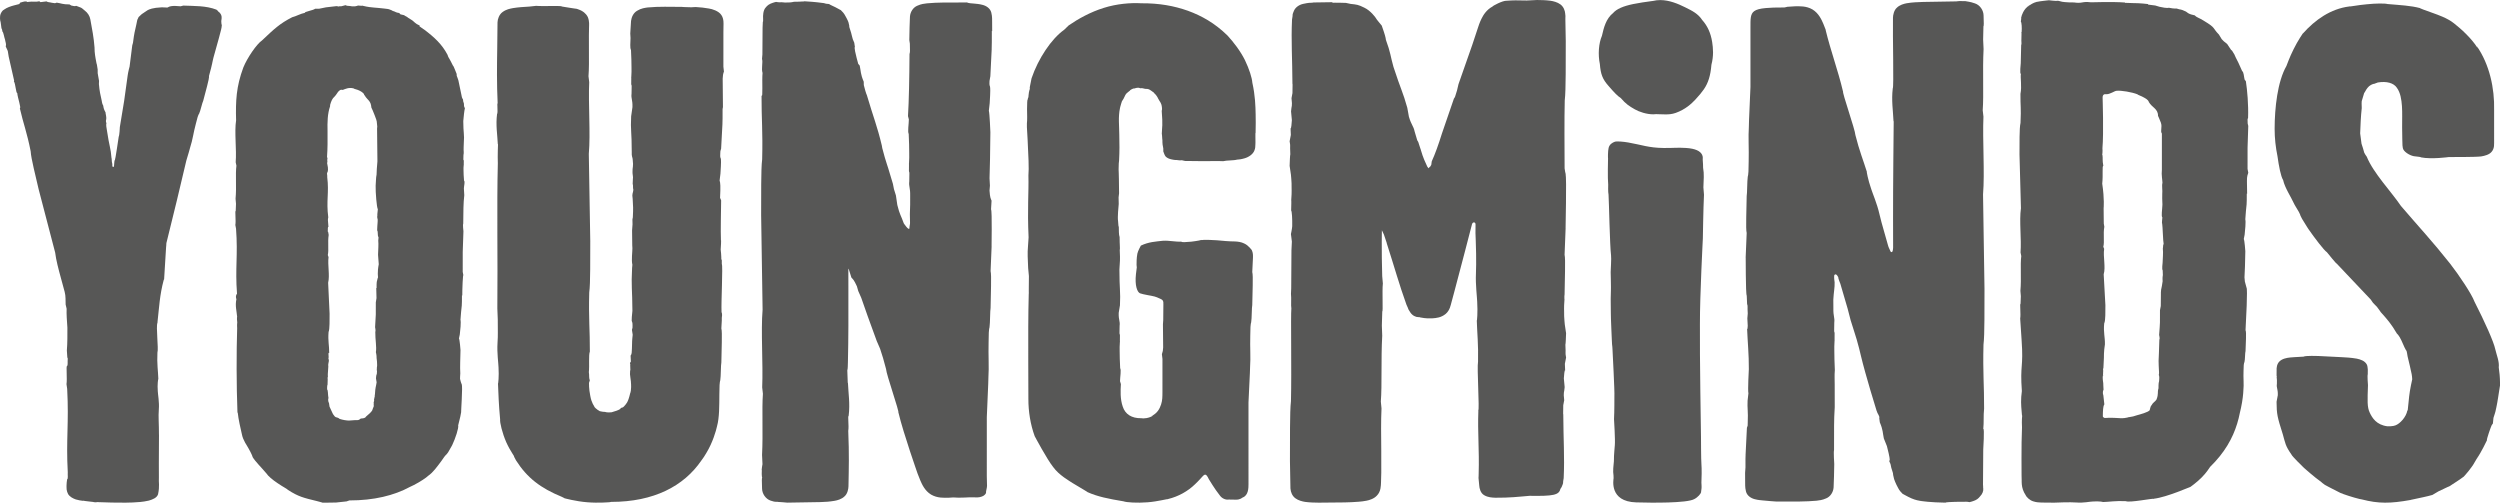
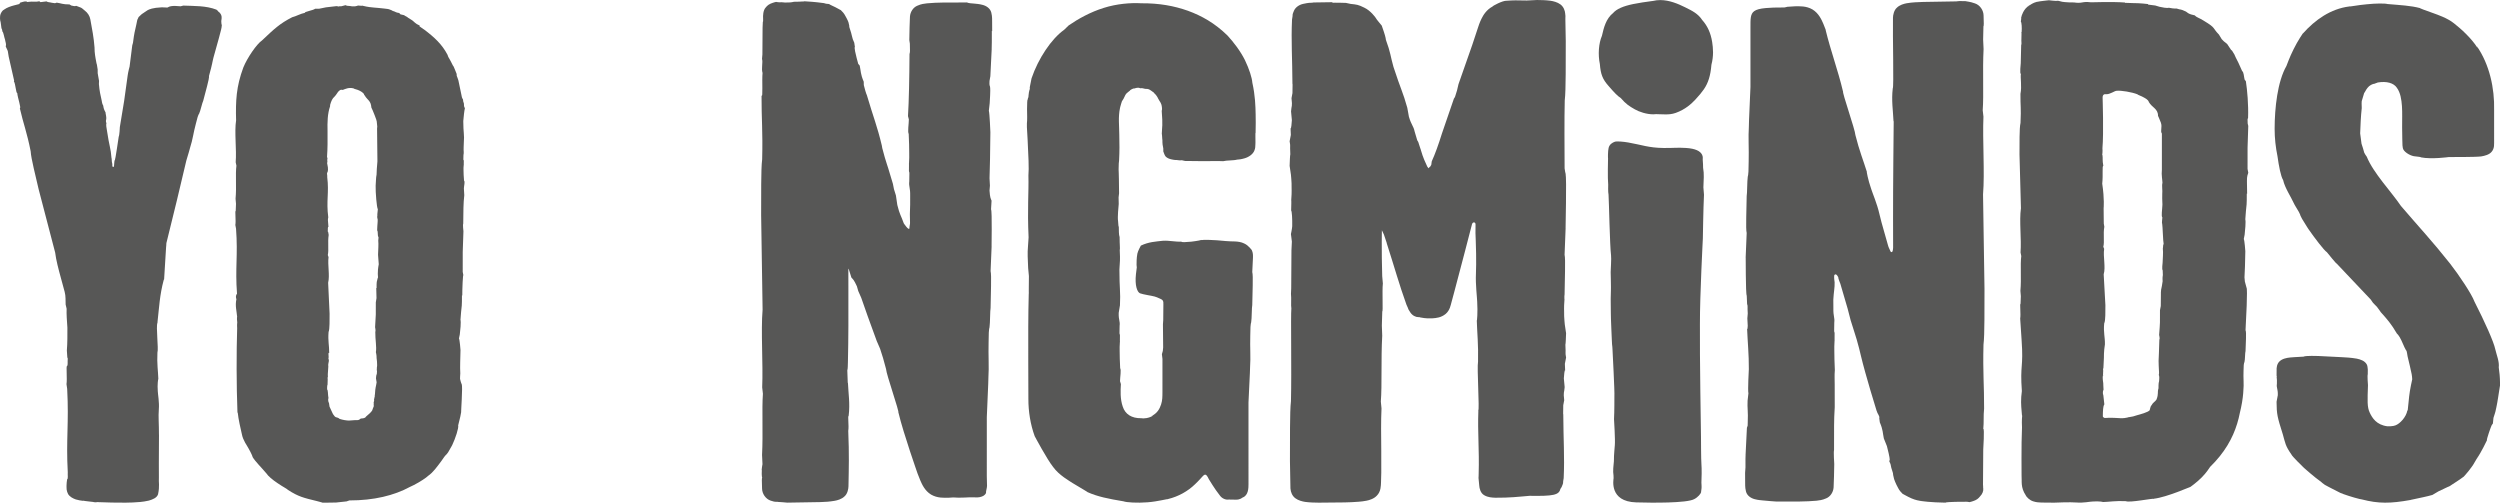
<svg xmlns="http://www.w3.org/2000/svg" version="1.1" id="Layer_1" x="0px" y="0px" viewBox="0 0 468.16 94.131" style="enable-background:new 0 0 468.16 94.131;" xml:space="preserve">
  <g>
    <path style="fill:#575756;" d="M371.624,54.109c-0.102-6.633-0.17-11.04-0.272-17.702c0.34-4.077-0.118-10.171,0.075-14.559   l-0.135-1.201c0.215-2.917-0.048-7.37,0.161-11.463c-0.052-1.119-0.073-1.575-0.083-1.762c-0.006,0.186,0.057-2.51,0.057-2.51   c0.078,0.023,0.084-0.661,0.024-2.011c-0.008-0.942-0.651-1.948-1.618-2.266c-1.035-0.366-1.434-0.323-1.856-0.43   c0,0-0.085,0.037-0.691,0c-0.524-0.031-0.811,0.064-0.946,0.056c-2.63,0.044-4.502,0.076-6.205,0.104   c-1.028,0.039-1.997,0.06-3.07,0.242c-0.493,0.086-1.32,0.305-1.856,0.841c-0.539,0.469-0.722,1.395-0.724,1.877   c-0.065,3.507,0.183,13.099-0.037,13.216c-0.276,2.278,0.059,4.219,0.133,6.087c0,0,0.024,0.023,0.04,0.129   c0,0-0.135,12.982-0.12,18.053c0.005,1.828,0.009,3.689,0.012,5.532c-0.009,0.21-0.022,0.421-0.079,0.621   c-0.004,0.24-0.322,0.371-0.415,0.093c-0.203-0.376-0.414-0.944-0.414-0.944c-0.234-0.827-0.498-1.757-0.747-2.634   c-0.371-1.288-0.709-2.489-0.916-3.421c-0.414-1.86-1.319-3.957-1.532-4.664c-0.613-1.747-0.907-3.42-0.804-3.185   c-0.637-2.064-1.429-3.989-2.153-6.902c-0.064-1.077-2.543-8.06-2.313-8.217l-0.031-0.027c-0.91-3.859-2.243-7.372-3.254-11.52   c0,0,0.049,0.105,0.098,0.208c0,0-0.203-0.515-0.507-1.287c-0.336-0.774-0.858-1.971-2.033-2.691   c-1.185-0.692-2.442-0.597-3.29-0.591c-0.862,0.056-1.437,0.093-1.437,0.093s-0.416,0.124-0.544,0.124   c-1.757,0-2.523,0.024-3.497,0.113c-1.059,0.098-1.725,0.272-2.143,0.576c-0.738,0.536-0.705,1.474-0.705,3.1v11.104   c-0.1,2.805-0.297,6.325-0.301,7.481c-0.132,1.853,0.032,4.152-0.034,6.465c-0.033,3.688-0.152,1.845-0.241,3.695   c-0.065,2.314-0.091,2.495-0.132,2.789c-0.018,2.395-0.208,6.172-0.001,6.908c-0.121,2.9-0.147,3.539-0.192,4.623   c0.037-0.464-0.024,6.719,0.204,7.133l0.065,1.536c0.17,0.46,0.03,0.409,0.123,1.787l-0.075,0.919l0.072,1.385   c-0.022,0.387-0.043,0.534-0.062,0.573c-0.012,0.026-0.054,0.016-0.052,0.045c0.084,2.224,0.344,4.81,0.322,7.484   c0,0-0.227,4.079-0.079,4.538l-0.155,1.385c-0.077,1.334,0.12,2.103,0.031,3.948l-0.018,0.72l-0.14,0.416   c-0.102,2.055-0.151,3.051-0.251,5.077l0.004,0.02c-0.028,0.485-0.024,0.663-0.021,2.298l-0.072,1.038   c0.002,0.514,0.005,1.046,0.009,1.586c0.033,0.522-0.064,1.022,0.155,1.894c0.201,0.8,0.952,1.276,1.649,1.448   c0.697,0.18,1.058,0.179,1.473,0.23c0.65,0.081,2.609,0.213,2.609,0.213c3.67,0.002,5.47,0.028,7.489-0.158   c0.512-0.069,1.025-0.098,1.809-0.445c0.766-0.313,1.316-1.141,1.38-2.031c0.086-1.356,0.069-2.544,0.122-4.398   c0,0-0.15-2.229-0.038-2.627c0.023-4.329-0.045-5.216,0.129-8.027l-0.007-4.211c0.009-0.914-0.062-1.705,0.028-2.729l-0.073-1.953   c0.013-1.249-0.079-2.015,0.014-3.437v-0.008c0.006-0.083,0.012-0.171,0.019-0.269l-0.013,0.016   c0.072-2.827-0.146,0.029-0.053-3.21c0.115-1.038-0.206-1.149-0.169-2.726l-0.011-1.575c0.067-1.429,0.286-2.276,0.244-3.273   c-0.035-0.396-0.117-0.63-0.081-1.271c0.159-0.372,0.484-0.245,0.752,0.296c-0.018,0.249,0.4,1.242,0.4,1.242l1.366,4.667   l0.564,2.176l0.784,2.486c0.209,0.678,0.483,1.483,0.8,2.776l0.338,1.39c0.867,3.653,2.925,10.26,2.925,10.26   c0.191,0.696,0.635,0.988,0.513,1.457l0.101,0.744c0.625,1.462,0.525,1.962,0.755,3.02l0.574,1.436   c0.563,2.173,0.53,2.524,0.53,2.524l-0.083,0.327c0.504,1.031,0.035,0.316,0.683,2.195c-0.017,0.178,0.053,0.443,0.213,1.12   c0,0,0.265,0.815,0.781,1.72c0.208,0.416,0.541,0.79,0.851,1.082c-0.118-0.113,0.877,0.502,1.617,0.813   c0.76,0.327,1.411,0.469,2.241,0.536c0,0-0.525-0.041-0.875-0.076c2.469,0.324,4.279,0.321,4.978,0.346   c0.177-0.168,3.576-0.175,3.467-0.155c0.471-0.071,1.074,0.058,1.074,0.058s0.486-0.095,1.06-0.342   c0.543-0.233,0.87-0.691,0.87-0.691c0.516-0.52,0.669-1.059,0.635-1.464c-0.011-0.413-0.074-0.47-0.011-0.413l-0.037-0.309   l0.045-6.62c0,0,0.261-4.088,0.007-3.871c0.138-1.249,0.003-2.384,0.153-3.791c0.022-4.35-0.253-6.7-0.114-11.987   C371.677,62.662,371.597,57.502,371.624,54.109" />
    <path style="fill:#575756;" d="M420.886,31.629c-0.016-3.925-0.022-3.951,0.133-8.047l-0.11-0.457   c-0.04-0.813-0.039-0.81,0.073-1.036c0.092-2.489-0.153-5.194-0.409-6.871l-0.243-0.325c-0.134-0.532-0.142-1.4-0.459-1.588   l-0.491-1.089c-0.289-0.707-0.569-1.093-0.911-1.9l-0.001-0.005c-0.02-0.046-0.04-0.096-0.063-0.153l-0.007,0.014   c-0.875-1.517-0.067,0.06-1.136-1.637c-0.309-0.576-0.59-0.461-1.218-1.205l-0.523-0.859c-1.257-1.288-0.512-1.183-2.727-2.522   c-1.04-0.679-1.373-0.613-1.786-1.067c-1.23-0.281-1.149-0.362-1.651-0.711c-1.23-0.579-0.808-0.249-1.772-0.578   c-0.336,0.05-1.143-0.07-1.459-0.144c0,0-0.196,0.165-1.728-0.18l-0.804-0.241l-1.301-0.161l-0.066-0.109   c0,0-0.466-0.048-0.931-0.096c-0.466-0.032-0.933-0.063-0.933-0.063s-1.175-0.014-2.442-0.07l0.031-0.056   c-2.247-0.177-6.376-0.043-6.376-0.043c-0.896-0.113-1.366-0.021-1.366-0.021c-0.938,0.185-1.186,0.119-1.833,0.049l-0.943-0.013   c-1.341-0.061-1.541-0.183-1.541-0.183l-0.444-0.11c-0.797,0.051-1.377-0.079-1.764-0.105c0.063-0.006-1.987,0.211-2.107,0.28   c0.056-0.039-0.972,0.112-1.95,1.035c-0.026-0.012,0.364-0.337,0.578-0.493c-0.846,0.51-1.155,1.06-1.359,1.441   c-0.185,0.386-0.292,0.657-0.389,1.116c0.089-0.284,0.033,0.206-0.028,0.632c0.147,0.124,0.218,1.137,0.146,1.993   c-0.023-0.01-0.046-0.029-0.061-0.085c0.026,0.221,0.069,0.337,0.03,0.724l-0.01,0.517c-0.05,0.496,0.084,1.22-0.041,1.155   l-0.082,3.48c0,0-0.226,2.102,0.029,1.978c-0.139,0.71,0.207,2.302-0.085,3.76c-0.022,2.471,0.15,2.424,0.011,5.428   c-0.244,1.07-0.165,4.004-0.191,5.932c0.102,3.768,0.172,6.387,0.271,10.058c-0.341,2.318,0.118,5.78-0.074,8.274l0.135,0.683   c-0.215,1.657,0.047,4.189-0.162,6.514c0.056,0.675,0.076,0.914,0.083,1.002c0.005-0.106-0.056,1.425-0.056,1.425   c-0.172-0.097,0.08,2.016-0.068,2.757l0.264,4.004c0.376,5.305-0.317,4.515,0.05,9.574c-0.038,0.458,0,0-0.114,1.079   c-0.094,1.444,0.06,2.397,0.133,3.457c0,0,0.023,0.013,0.041,0.074c0,0-0.108,0.878-0.033,2.172   c-0.077,1.783-0.096,3.765-0.094,5.838c0.003,1.034,0.008,2.092,0.012,3.164c0.102,1.074-0.246,2.212,0.811,3.78l-0.126-0.187   c0.25,0.526,0.863,1.082,1.484,1.271c0.603,0.196,1.099,0.213,1.535,0.229c0.794,0.008,1.581,0.015,2.391,0.023   c0,0,3.1-0.138,4.236-0.029c1.136,0.108,2.483-0.172,2.924-0.182c1.245-0.117,2.377,0.114,1.843,0.102   c1.332-0.032,2.58-0.271,4.432-0.17c0.676,0.332,5.148-0.579,5.226-0.433l0.017-0.025c2.447-0.286,6.923-2.277,6.872-2.231   c0,0,1.11-0.776,2.041-1.708c0.95-0.918,1.573-1.977,1.622-2.025c2.696-2.632,4.235-5.35,5.069-8.104l0.005,0.001   c0-0.008,0.002-0.02,0.002-0.03c0.197-0.65,0.366-1.302,0.487-1.955c0.08-0.315,0.159-0.648,0.227-0.988   c0.29-1.325,0.431-2.721,0.438-3.249c0.13-1.053-0.033-2.359,0.032-3.674c0.034-2.095,0.153-1.048,0.242-2.1   c0.065-1.314,0.092-1.417,0.132-1.585c0.017-1.361,0.209-3.506,0.001-3.925c0.099-1.836,0.414-7.708,0.186-7.944l-0.311-1.147   l-0.073-0.788c0.056-0.527,0.136-3.339,0.159-4.892c0,0-0.138-2.03-0.288-2.291l0.156-0.788c0.297-2.626,0.127-2.888,0.127-2.888   c0.086-1.313,0.141-1.837,0.252-2.885l-0.005-0.012c0.028-0.275,0.034-1.001,0.032-1.93l0.063,0.035   c-0.018-1.12-0.024-1.581-0.035-2.362c0.027-0.379-0.059-0.759,0.251-1.574 M405.079,45.952c0,0-0.033,0.607-0.058,0.607   c0.093,0.739-0.017,1.768-0.044,2.661c0,0-0.162,1.246,0.014,1.396l0.035,0.88c-0.108,0.514-0.042,1.156-0.042,1.156   c-0.102,0.756-0.168,1.058-0.298,1.66l0.006,0.007c-0.033,0.158-0.041,0.577-0.037,1.111c0,0-0.032,1.42-0.018,1.873   c-0.032,0.218-0.152,0.789-0.152,0.789c0.017,2.259,0.025,2.273-0.159,4.63c0,0,0.176,0.729,0.044,0.86   c-0.027,1.414-0.144,4-0.144,4c-0.01,0.298,0.053,1.531,0.053,1.531c-0.014,0.409,0.095,0.66-0.015,1.124l-0.001,0.003   c0,0,0.164,0.076,0.058,1.135c-0.137,0.332-0.111,1.334-0.111,1.334c-0.253,0.821,0.051,0.994-0.373,2.109   c-0.334,0.498-0.649,0.506-0.947,1.105c-0.153,0.029-0.331,0.902-0.331,0.902c-0.339,0.392-1.766,0.765-2.431,0.949l-0.664,0.203   c0,0-1.064,0.202-1.075,0.184l0.149,0.002c-0.231,0.066-1.047,0.201-1.525,0.144c0,0-1.508-0.1-2.165-0.068   c-0.191,0.009-0.42,0.02-0.632,0.031c-0.15,0.009-0.291-0.065-0.357-0.186c0,0-0.071,0.05-0.072-0.183l0.013-0.691l0.04-0.637   c0.076-0.732,0.23-0.841,0.23-0.841l-0.189-1.703c-0.224-0.661,0.038-1.043,0.038-1.043c-0.071-0.77-0.017-0.905-0.055-1.218   c-0.017-0.229-0.165-0.945-0.072-1.446c0.027,0.005,0.055,0.017,0.073,0.05c-0.032-0.128-0.083-0.195-0.035-0.417l0.01-0.298   c0.06-0.286-0.099-0.702,0.048-0.665l0.097-2.003c0,0-0.032-1.208,0.19-2.504c0.026-1.422-0.301-2.191-0.136-3.919   c0.289-0.616,0.196-2.304,0.225-3.413c-0.12-2.168-0.21-3.793-0.32-5.787c0.402-1.334-0.139-3.326,0.088-4.761l-0.159-0.393   c0.254-0.953-0.057-2.409,0.191-3.747c-0.069-0.403-0.091-0.535-0.098-0.577c-0.007,0.062-0.034-2.896-0.034-2.896   s0.179-1.652-0.261-4.604c0.185-1.699-0.054-3.301,0.204-3.338c-0.204-1.026-0.07-1.38-0.157-1.99c0,0-0.027-0.008-0.047-0.042   c0,0,0.096-0.675,0.038-1.251c0.252-2.747,0.033-9.448,0.033-9.448c-0.017-0.55,0.253-0.753,0.703-0.68   c0.632,0.042,1.568-0.621,1.865-0.634c0.869-0.121,2.971,0.264,3.927,0.642c0.122,0.149,0.737,0.302,1.318,0.653   c0.618,0.321,0.887,0.701,0.818,0.808l0.029-0.003c0.556,1.018,1.736,1.239,1.714,2.585c0,0,0.276,0.577,0.535,1.27   c0.313,0.878-0.162,1.543,0.188,2.047c0,0.039,0.002,0.079,0.002,0.119v6.657c-0.117,0.917,0.112,2.067,0.108,2.445   c-0.155,0.606,0.038,1.358-0.04,2.115c-0.038,1.206,0.07,2.023,0.023,2.119c-0.02,0.784-0.246,2.018-0.002,2.259   c-0.116,1.056-0.065,1.258-0.041,1.086c0.106,0.644,0.168,3.393,0.278,3.845L405.079,45.952z" />
    <path style="fill:#575756;" d="M467.927,68.795c0.135-1.058-0.392-2.28-0.642-3.356c-0.289-1.424-1.959-5.132-3.899-8.941   c-0.531-1.448-2.874-4.946-4.554-7.106c-3.328-4.204-5.705-6.717-9.211-10.81c-1.799-2.665-5.187-6.191-6.411-9.236   c-0.035,0.009-0.493-0.75-0.472-0.756c-0.123-0.515-0.317-1.079-0.511-1.683c-0.082-0.617-0.164-1.249-0.252-1.927   c0.058-1.525,0.119-3.167,0.294-4.729c-0.022-0.768-0.032-1.195-0.002-1.313c-0.028,0.105,0.475-1.578,0.475-1.578   c0.066,0.087,0.228-0.459,0.603-0.898c0.34-0.468,0.969-0.771,1.367-0.795c0,0,0.154-0.088,0.417-0.161l0.146-0.06   c1.653-0.274,2.979,0.087,3.572,0.989c0.672,0.913,0.865,2.212,0.953,3.445c0.085,1.245,0.022,2.554,0.033,3.992   c0.011,0.686,0.021,1.4,0.032,2.238c0.006,0.195,0.012,0.396,0.018,0.607c-0.001,0.345,0.012,0.686,0.081,1.006   c0.108,0.659,1.217,1.362,2.048,1.526c0.714,0.11,1.289,0.111,1.362,0.224c1.964,0.384,5.121-0.048,5.209-0.064   c0,0,4.978,0.027,6.047-0.115c0.637-0.105,1.545-0.317,1.999-0.912c0.24-0.293,0.362-0.652,0.406-1.025   c0.037-0.405,0.014-0.79,0.023-0.961c-0.001-1.878-0.001-3.816-0.001-5.8c0.098-4.037-0.847-8.503-3.24-11.951l0.142,0.341   c-1.12-1.8-3.111-3.601-4.394-4.6c-1.28-1.041-3.181-1.646-3.757-1.869c-1.51-0.514-2.867-1.042-2.607-0.998   c-1.798-0.472-3.577-0.543-6.102-0.764c-0.45-0.138-2.225-0.133-3.893,0.048c-1.672,0.136-3.228,0.494-3.296,0.386l-0.023,0.027   c-3.426,0.443-6.343,2.47-8.665,5.088c0,0,0.048-0.084,0.093-0.165c0,0-1.03,1.486-1.793,3.046   c-0.789,1.55-1.312,3.097-1.361,3.182c-1.655,2.876-2.205,7.845-2.205,11.765c0,1.777,0.197,3.472,0.532,5.109   c0.262,1.872,0.625,3.805,1.061,4.479c0.316,1.458,1.394,2.99,2.166,4.66c1.543,2.506,0.66,1.316,1.383,2.612   c0.95,1.595,1.074,1.688,1.184,1.899c1.098,1.585,2.925,4.011,3.466,4.342c1.624,2.022,2.001,2.354,1.734,2.024   c1.123,1.144,5.692,6.059,6.473,6.836l0.414,0.602l0.769,0.794c0.435,0.593,0.696,0.938,0.68,0.95   c1.199,1.331,1.972,2.203,3.037,4.031c0,0,0.4,0.311,0.845,1.29c0.424,0.99,0.797,1.797,0.945,1.933   c0.045-0.013,0.211,1.048,0.211,1.048c0.398,1.719,0.562,2.289,0.61,2.634c0.093,0.337,0.229,0.952,0.257,1.651   c0,0-0.45,1.944-0.591,3.33l0.004,0.015c-0.062,0.588-0.142,1.371-0.262,2.517l-0.054-0.052c-0.231,1.3-1.425,2.532-2.252,2.823   c-0.366,0.178-1.481,0.197-1.482,0.171c-2.078-0.256-2.867-1.598-3.316-2.552c-0.51-1.066-0.425-2.254-0.332-5.158   c0,0-0.15-1.742-0.039-2.054l0.006-0.893c-0.05-0.34-0.042-0.703-0.226-0.987c-0.373-0.611-1.099-0.869-1.837-1.026   c-1.247-0.211-1.962-0.22-2.867-0.277c-1.397-0.07-2.815-0.142-4.353-0.219c0,0-2.385-0.095-2.758,0.123l-1.658,0.092   c-0.832,0.083-3.138,0.008-3.349,1.894h-0.001l-0.001,0.01c-0.026,0.111-0.034,0.236-0.039,0.36l0.014-0.019   c-0.006,0.74-0.008,0.957-0.009,1.206c0.009,0.141,0.048,0.142,0.043,0.166c-0.087,0.382,0.065,0.11,0.017,1.375   c-0.115,0.812,0.207,0.897,0.17,2.131l-0.233,1.238c0.02,2.378,0.14,2.823,1.175,6.11c0.464,1.594,0.426,2.068,1.611,3.762   c0.093,0.31,2.048,2.213,2.367,2.522c0,0,1.863,1.661,3.237,2.645c0,0,0.278,0.272,0.657,0.518l0.798,0.427l0.385,0.198   c0.617,0.313,1.701,0.869,1.701,0.869c0.554,0.256,2.461,0.879,3.577,1.141l0.456,0.087c3.142,0.82,5.394,0.774,9.121,0.108   c0,0-0.145,0.007,1.366-0.304c0,0,1.812-0.369,2.731-0.639l1.149-0.679c1.75-0.853,2.045-0.948,2.045-0.948   s2.241-1.436,2.687-1.808c0,0,0.482-0.513,0.911-1.06c0.43-0.547,0.821-1.115,0.821-1.115s0.458-0.752,1.077-1.826l-0.405,0.748   c1.06-1.717,1.691-3.038,1.927-3.533c-0.097-0.179,0.775-2.597,0.766-2.515c0.071-0.309,0.353-0.638,0.353-0.638l0.109-1.064   c0.233-0.67,0.37-1.189,0.37-1.189s0.31-1.3,0.503-2.641c0.211-1.325,0.348-2.213,0.348-2.213V71.6   C468.16,70.732,468.042,69.53,467.927,68.795" />
    <path style="fill:#575756;" d="M41.438,3.973l0.024-0.257c0.072-0.202,0.013-0.35,0.039-0.561c0,0-0.022-0.323-0.21-0.582   c-0.172-0.268-0.45-0.443-0.45-0.443c0.021-0.106-0.331-0.292-0.299-0.322c-2.007-0.769-4.166-0.67-6.219-0.76l-0.496,0.13   c-1.676-0.179-2.133,0.033-2.47,0.238L30.315,1.37c-1.743,0.08-2.373,0.372-2.691,0.551c-0.446,0.3-0.629,0.423-1.042,0.699   c0,0-0.087,0.066-0.195,0.165l-0.053,0.054c-0.034,0.04-0.07,0.079-0.106,0.119c0.029-0.034,0.058-0.075,0.086-0.104   c-0.072,0.071-0.164,0.151-0.249,0.24c-0.065,0.047-0.126,0.101-0.165,0.215l-0.021,0.056c-0.012,0.027-0.028,0.051-0.036,0.079   l0.007,0.002c-0.068,0.107-0.125,0.214-0.15,0.32c-0.06,0.29-0.115,0.56-0.171,0.834c-0.105,0.471-0.213,0.955-0.357,1.602   l0.003,0.015c-0.074,0.327-0.121,0.677-0.273,1.798l-0.135,0.474c-0.173,1.374-0.382,3.032-0.499,3.973   c-0.081,0.406-0.178,0.563-0.27,1.134l-0.086,0.503c-0.636,4.733-0.634,4.765-1.468,9.682c0,0-0.063,1.547-0.211,1.804   c-0.11,0.726-0.221,1.464-0.335,2.22l-0.175,1.088l-0.088,0.53l-0.04,0.17c-0.089,0.312-0.015,0.293-0.135,0.459   c0,0-0.074,0.287-0.081,0.671c0.031-0.012-0.05,0.589-0.117,0.546c-0.223-0.078-0.229,0.048-0.228-0.509v-0.003l0.004-0.106   c-0.002,0.018-0.006,0.048-0.006,0.048c-0.014-0.208-0.099-0.273-0.092-0.609l-0.002,0.015c0.007-0.311-0.07-0.606-0.065-0.57   c-0.116-1.734-0.422-2.214-0.828-4.995c-0.108-0.542-0.213-1.246-0.117-1.446c-0.277-0.905,0.188-0.277-0.154-1.909   c0.051-0.264-0.291-0.312-0.446-1.414c-0.21-0.299-0.27-0.874-0.27-0.874c-0.258-1.154-0.417-1.792-0.533-3.158l0.023-0.592   l-0.252-1.437l-0.004-0.699l-0.147-0.912l-0.077-0.264c-0.084-0.482-0.261-1.258-0.338-2.173l-0.028-0.783   c-0.136-1.833-0.447-3.406-0.782-5.242c-0.1-0.623-0.502-1.251-1.016-1.633c-0.509-0.397-0.515-0.52-1.038-0.686   c-1.213-0.507-0.122,0.056-1.518-0.286l-0.338-0.206c-1.251,0.012-1.56-0.212-2.381-0.331l-0.327,0.106L9.703,0.516   C9.201,0.382,8.992,0.455,8.707,0.262L7.58,0.4l-0.22-0.163c-0.836,0.2-0.83-0.044-2.33,0.139C4.901,0.322,5.281,0.262,4.763,0.27   c0.018-0.054-0.983,0.197-0.995,0.228L3.617,0.756C2.797,0.979,2.359,1.045,1.643,1.327c-0.669,0.266-0.88,0.517-1.106,0.626   c-0.664,0.705-0.542,1.419-0.503,1.862C0.188,4.294,0.156,4.65,0.273,5.287c0.106,0.184,0.106,0.184,0.185,0.637   c0.188,0.074,0.33,1.111,0.478,1.471C0.91,7.387,1.117,8.144,1.087,8.08C1.175,8.338,1.074,8.7,1.074,8.7l0.383,0.849   c0.089,0.599,0.17,1.052,0.17,1.052l1.016,4.475l-0.038,0.173c0.304,0.4,0.379,2.233,0.623,2.169   c0.064,0.87,0.789,2.851,0.485,2.859c0.675,2.938,1.321,4.466,2.032,8.061c0.063,1.321,0.967,4.785,1.485,7.079   c1.161,4.452,1.953,7.485,3.101,11.882c0.168,1.396,0.613,3.083,1.084,4.797c0.237,0.875,0.483,1.775,0.693,2.552   c0.224,0.833,0.149,1.641,0.184,2.379l0.185,0.79c-0.047,0.986,0.051,2.21,0.143,3.545c0.006,1.375,0.013,2.851-0.099,4.266   c0.052,0.805,0.071,1.104,0.078,1.217c0.007-0.128,0.006,0.306,0.092,0.245c-0.063,0.807,0.027,1.054-0.079,1.376l-0.077,0.114   c-0.171-0.119,0.069,2.45-0.084,3.352l0.128,0.895c0.346,6.453-0.228,9.464,0.112,15.617c-0.046,0.424,0.1,1.23-0.12,1.312   c-0.071,0.394-0.102,0.772-0.112,1.139c0.004,0.127-0.015,0.464,0.02,0.782c0.035,0.304,0.15,0.587,0.276,0.848   c0.324,0.514,0.886,0.803,1.433,1c0.598,0.179,0.882,0.195,1.294,0.257c0,0,0.022-0.019,0.11-0.02c0,0,0.646,0.119,1.268,0.17   c0.618,0.042,0.715,0.097,0.715,0.097c0.461,0.101,0.525-0.056,0.943,0.008c1.61,0.074,3.217,0.092,5.008,0.093   c0.89-0.011,1.803-0.037,2.758-0.13c0.523-0.065,0.878-0.086,1.586-0.256c0.712-0.214,1.5-0.495,1.729-1.186   c0.337-1.598,0.086-2.198,0.157-3.141l-0.008-2.658c0.008-1.756,0.017-3.478,0.025-5.226l-0.007-0.232   c0.014-1.726-0.136-3.344-0.022-4.654c0.112-1.311-0.182-2.865-0.193-3.373c-0.109-1.272,0.07-2.439,0.104-2.262   c-0.046-1.486-0.28-2.907-0.174-4.974c0.243-0.713-0.306-4.92,0.008-5.585l0.021-0.282c0.303-2.651,0.384-4.859,1.142-7.718   c0,0,0.079-0.208,0.082-0.131l0.37-6.034l0.028-0.269c0.022-0.089,0.006-0.402,0.028-0.49c1.442-5.765,2.529-10.308,3.734-15.456   c0.333-1.107,0.631-2.087,0.738-2.54c0.419-1.224,0.62-2.81,1.046-4.358c0.611-2.482,0.438-1.214,0.815-2.445   c0.426-1.548,0.48-1.665,0.565-1.855c0.393-1.613,1.172-4.124,1.084-4.665c0.35-1.25,0.497-1.883,0.603-2.38   c-0.017,0.048,0.149-0.701,0.137-0.639c0.028-0.124,0.057-0.254,0.092-0.399c0.553-2.1,1.669-5.72,1.541-5.983l0.041,0.009   C41.464,4.469,41.451,4.402,41.438,3.973" />
    <path style="fill:#575756;" d="M86.895,19.883c0.015-0.928-0.141-0.422-0.196-1.274c-0.203-0.253-0.243-0.561-0.295-0.852   l-0.561-2.686c0.031-0.008-0.312-0.869-0.312-0.869l-0.019-0.365c0,0-0.63-1.607-0.675-1.59l0.076,0.224   c-0.193-0.361-0.559-1.157-0.964-1.812L83.8,10.252c-1.017-1.928-2.396-3.239-4.458-4.782c0,0,0.048,0.094-0.786-0.54l0.043-0.144   c-0.885-0.367-0.978-0.703-1.526-1.056l-0.597-0.369c-0.319-0.319-0.937-0.469-0.701-0.493l-0.789-0.186l-0.228-0.248   c-0.697-0.085-0.63-0.238-1.25-0.402c-0.074-0.088-0.309-0.164-0.687-0.307c0.004-0.045-1.949-0.238-1.949-0.238l-0.893-0.076   c-1.403-0.125-1.464-0.225-2.25-0.374c0.242,0.074-0.178,0.052-0.571,0.009c-0.169-0.077-0.319,0.209-1.227,0.146   c-0.24-0.077-0.757-0.08-0.698-0.096c-0.232,0.034-0.523-0.127-0.523-0.127l-0.775,0.198c-0.524-0.046-0.673,0.148-0.617,0.027   l-0.303-0.046c0,0-0.984,0.113-1.968,0.225c-0.974,0.196-1.325,0.268-1.325,0.268h-0.716c-0.321,0.293-2.108,0.568-1.898,0.757   c-0.763,0.13-1.755,0.688-2.39,0.826c-2.348,1.197-3.387,2.205-5.662,4.353c-0.971,0.65-2.735,3.207-3.489,5.055   c-1.34,3.616-1.451,6.25-1.357,9.904c-0.34,2.198,0.118,5.482-0.074,7.847l0.135,0.648c-0.215,1.572,0.048,3.972-0.161,6.178   c0.055,0.642,0.074,0.869,0.081,0.95c0.007-0.1-0.055,1.352-0.055,1.352c-0.172-0.092,0.08,1.912-0.068,2.616l0.131,0.698   c0.375,5.032-0.184,7.38,0.183,12.179c-0.314,0.402-0.192,0.794-0.113,1.023c-0.276,1.227,0.059,2.273,0.132,3.28   c0,0,0.024,0.012,0.041,0.069c0,0-0.027,0.119-0.041-0.069c-0.041,0.001-0.02,0.798-0.02,0.798c0-0.016,0.002-0.031,0.003-0.046   l0.048,0.009l-0.002,0.099h-0.038l0.035,0.204c0,0-0.065,0.476-0.017,1.066c-0.141,4.634-0.147,10.466,0.059,15.986l0.039-0.248   c0.132,1.404,0.557,3.111,0.789,4.165c0.193,1.08,0.988,2.165,1.184,2.53c0.599,1.021,1.004,2.037,0.736,1.599   c0.681,1.096,1.609,1.918,2.748,3.278c0.135,0.285,1.059,1.118,2.035,1.749c0.956,0.668,1.94,1.14,1.9,1.257l0.029-0.009   c1.956,1.279,2.992,1.5,5.406,2.09c0,0,1.102,0.29,1.036,0.293c0,0,1.301,0.018,2.564-0.023c1.252-0.135,1.981-0.212,1.981-0.212   s0.458-0.179,0.523-0.179c4.558,0,8.346-0.913,11.361-2.55c0.227-0.104,0.457-0.212,0.689-0.329   c1.192-0.609,2.346-1.382,2.717-1.752c0.884-0.602,1.639-1.676,2.413-2.704c1.157-1.702,0.667-0.803,1.282-1.655   c0.675-1.118,0.676-1.232,0.779-1.371c0.585-1.218,1.259-3.248,1.115-3.691c0.441-1.748,0.436-1.76,0.567-2.523   c-0.069,0.255,0.322-4.91,0.094-5.11h0.041c-0.169-0.247-0.352-1.089-0.352-1.089s0.027-1,0.049-1   c-0.079-1.216,0.015-2.913,0.037-4.386c0,0-0.138-1.925-0.287-2.172l0.156-0.747c0.296-2.491,0.126-2.74,0.126-2.74   c0.086-1.246,0.141-1.744,0.252-2.737l-0.005-0.01c0.028-0.262,0.035-0.951,0.031-1.831l0.063,0.032   c-0.016-1.057,0.123-4.399,0.217-3.732l-0.135-0.689c-0.016-3.723-0.022-3.747,0.134-7.632c0,0-0.15-1.202-0.038-1.417   c0.023-2.332,0.02-3.81,0.196-5.325l-0.074-1.271c0.01-0.492,0.254-1.23,0.027-1.47l-0.072-1.052   c0.013-0.675-0.08-1.087,0.014-1.853v-0.004c0.006-0.045,0.012-0.091,0.019-0.145l-0.014,0.008   c0.072-1.524-0.145,0.015-0.052-1.729c0.115-0.561-0.004-0.605,0.032-1.455l0.032-0.869c0.133-1.541-0.1-1.804-0.101-4.037   c0.066-0.848,0.203-2.066,0.303-2.388 M70.796,51.914c0,0-0.138,0.304-0.249,0.908l0.004,0.006   c-0.028,0.16-0.034,0.579-0.031,1.116l-0.062-0.019c0.014,0.595,0.036,1.446,0.047,1.9c-0.028,0.219-0.129,0.793-0.129,0.793   c0.015,2.267,0.021,2.282-0.135,4.649c0,0,0.15,0.732,0.039,0.863c-0.024,1.421,0.282,2.893,0.108,3.816   c0,0,0.156,0.589,0.134,1.098l0.073,0.642c-0.013,0.41,0.079,0.661-0.014,1.128v0.003l-0.019,0.088l0.014-0.006   c-0.073,0.929,0.085,0.029-0.008,1.092c-0.115,0.341-0.127,0.34-0.163,0.858l0.123,0.744c-0.139,0.941-0.24,0.865-0.307,2.163   c-0.125,0.612,0.026,0.864-0.105,0.461c0.158,0.557-0.035-0.205-0.039,0.506c-0.076,0.068-0.016,0.295-0.001,0.344   c-0.002-0.007-0.004-0.013-0.009-0.029c-0.215,0.575,0.01,0.383-0.101,0.816c0.123,0.159-0.06,0.377-0.093,0.526l-0.09,0.23   c-0.059,0.489-0.831,1.02-1.222,1.386l-0.15,0.183c0.016,0.017-0.184,0.086-0.184,0.086l-0.139,0.05   c0.019,0.02-0.367,0.057-0.517,0.059c-0.177,0.115-0.327,0.311-0.692,0.305l-0.33-0.009c-0.42-0.003-0.959,0.119-1.497,0.073   c-0.742-0.061-1.442-0.294-1.442-0.294c-0.291-0.247-0.491-0.258-0.491-0.258c-0.414-0.07-0.524-0.332-0.524-0.332   c-0.014,0.014-0.298-0.386-0.283-0.401l-0.606-1.313l-0.096-0.654c-0.289-0.562-0.097-0.947-0.097-0.947   c-0.123-0.714-0.07-0.853-0.117-1.151c-0.018-0.222-0.045-0.065-0.022-0.275c-0.168-0.045-0.134-0.645-0.054-1.145   c0.023,0.006,0.046,0.018,0.061,0.05c-0.027-0.128-0.07-0.195-0.03-0.418l0.009-0.299c0.05-0.287-0.083-0.706,0.041-0.668   l-0.014-0.56l0.097-1.451l-0.023-0.29c0.025-0.505,0.245-0.76,0.038-1.164c0.139-0.41-0.142-1.302,0.145-1.062   c0.022-1.427-0.255-2.199-0.115-3.935c0.244-0.619,0.165-2.313,0.191-3.427c-0.102-2.178-0.178-3.812-0.271-5.812   c0.339-1.338-0.118-3.34,0.074-4.78l-0.135-0.395c0.215-0.957-0.048-2.419,0.162-3.764c-0.058-0.404-0.094-0.67-0.179-0.641   c0.059-0.383-0.037-0.914,0.135-0.859l-0.098-1.26l0.012-0.271l0.054-0.26c-0.408-3.158,0.175-4.584-0.197-7.549   c0.068-0.197-0.16-0.851,0.059-0.889c0.202-0.793-0.005-1.119-0.078-1.732c0,0,0.066-0.264,0.05-0.298l-0.028-0.286l0.037-0.231   c0.046-0.222-0.132-0.212-0.068-0.483c0.104-1.396,0.103-3.007,0.088-4.672c-0.04-1.682-0.01-3.26,0.473-4.662l0.01-0.263   c0.201-0.711,0.406-1.194,0.813-1.537c0.361-0.357,0.616-0.886,0.784-1.02c0.417-0.399,0.486-0.266,0.774-0.248   c0.44-0.165,1.131-0.522,2.018-0.286c0.12,0.141,0.692,0.183,1.168,0.449c0.485,0.24,0.878,0.627,0.787,0.706l0.127,0.165   c0.546,0.933,1.149,0.93,1.252,2.259c0,0-0.006-0.007-0.01-0.012c0.206,0.342,1.077,2.569,1.014,2.61l0.099,0.97   c0.001,0.041-0.035,0.343-0.035,0.384c0,2.266,0.066,3.919,0.066,6.115c-0.098,0.922-0.155,2.108-0.159,2.487   c-0.13,0.609-0.108,1.333-0.174,2.092c-0.034,1.211,0.203,4.156,0.411,4.397c-0.1,1.061-0.122,1.064-0.08,1.061   c-0.091,0.425,0.015,0.872,0.035,0.697c0.091,0.648-0.223,2.269,0.005,2.404l0.032,0.459c-0.007,0.455,0.133,0.632,0.133,0.632   s-0.028,0.611-0.049,0.611c0.078,0.74-0.015,1.774-0.038,2.67l0.132,1.779C70.629,51.004,70.796,51.914,70.796,51.914" />
    <path style="fill:#575756;" d="M234.519,15.488c-0.063-0.906-0.573-2.537-1.393-4.244c-0.849-1.703-2.144-3.379-3.283-4.614   c-2.364-2.304-4.823-3.68-7.402-4.618c-2.592-0.916-5.361-1.421-8.705-1.398c-2.011-0.115-4.58,0.087-7.051,0.866   c-2.475,0.769-4.775,2.043-6.56,3.279l-0.851,0.822c-2.382,1.687-4.848,5.379-6.104,9.088c-0.211,1.061-0.294,1.481-0.328,1.65   c0.047-0.172-0.071,0.319,0.031,0.255c-0.38,1.056-0.215,1.874-0.352,1.703l-0.077,0.397c-0.077-0.096-0.115,0.774-0.116,1.767   c0.023,0.957,0.048,2.079-0.026,2.662v0.715l0.136,2.419c0.133,2.796,0.278,5.295,0.147,6.618   c0.082,3.138-0.219,6.155,0.032,11.595c-0.048,0.451-0.048,0.451-0.114,1.696c-0.118,1.211-0.04,2.397,0.033,4.066   c0,0,0.123,1.392,0.141,1.487l-0.021,2.32c-0.037,0.326,0.036,0.819-0.012,1.097c-0.103,3.801-0.102,8.182-0.088,12.713   c0.008,2.266,0.015,4.572,0.022,6.855c-0.007,2.377,0.381,4.797,1.181,6.992c0,0,2.316,4.364,3.463,5.785   c1.083,1.518,3.081,2.623,3.659,3.012c1.499,0.908,2.903,1.714,2.735,1.668c1.93,0.868,3.94,1.263,6.796,1.742   c0.495,0.2,2.547,0.337,4.493,0.178c1.949-0.149,3.733-0.662,3.808-0.582l0.026-0.03c1.92-0.463,3.699-1.449,5.069-2.789   c0.35-0.325,0.677-0.673,0.988-1.012c0.341-0.371,0.371-0.423,0.575-0.611c0.153-0.181,0.453-0.218,0.593,0.006   c0.169,0.2,0.23,0.326,0.382,0.642c0,0-0.013-0.015-0.024-0.027c0.245,0.357,1.022,1.754,2.156,3.188   c0.406,0.522,1.062,0.794,1.638,0.701c0.48,0.008,0.927,0.016,1.31,0.023c0.821,0.02,1.169-0.354,1.267-0.401   c1.104-0.392,1.104-1.831,1.104-2.483V75.37c0.099-2.506,0.296-5.651,0.3-6.683c0.131-1.656-0.032-3.711,0.033-5.778   c0.034-3.295,0.153-1.648,0.242-3.302c0.065-2.066,0.091-2.228,0.132-2.491c0.018-2.139,0.208-5.514,0.001-6.172   c0.06-1.263,0.1-2.073,0.13-2.683c0.005-0.467,0.036-0.881-0.234-1.458c0.012,0.075-0.547-0.833-1.416-1.213   c-1.094-0.538-2.309-0.311-3.452-0.452c-2.295-0.243-4.329-0.267-4.534-0.176l0.001-0.039c-0.437,0.159-1.916,0.333-1.916,0.333   l-1.313,0.09c-0.883-0.028-0.451-0.084-0.451-0.103c-1.246,0.082-2.304-0.24-3.589-0.155c-1.338,0.157-2.612,0.203-4.087,0.905   c0,0-0.572,1.019-0.659,1.516c-0.085,0.443-0.111,0.846-0.132,1.202c-0.033,0.709-0.021,1.222,0.027,1.362l-0.154,1.24   c-0.247,2.184,0.251,3.403,0.757,3.612c0.39,0.145,0.745,0.195,1.526,0.358l0.564,0.101c1.085,0.2,1.242,0.394,1.778,0.598   c0.4,0.182,0.545,0.372,0.505,0.947l0.004,0.014c-0.005,0.652-0.015,1.619-0.028,3.003l-0.054,0.782   c0.016,1.813,0.028,3.113,0.039,4.337c-0.025,0.535-0.058,0.753-0.233,1.268l0.104,0.888c-0.001,3.082-0.002,4.614-0.002,6.225   c-0.009,0.839,0.007,1.475-0.256,2.3c-0.258,0.788-0.721,1.694-1.832,2.166c0.008,0.015,0.403-0.143,0.403-0.143   c-0.764,0.587-1.979,0.64-2.278,0.549c-1.819,0.032-3.022-0.759-3.475-2.187c-0.487-1.404-0.416-3.001-0.343-4.201l-0.163-0.55   c0.01-0.817,0.254-2.041,0.027-2.439l-0.072-1.745c0.013-1.116-0.08-1.8,0.014-3.071v-0.007c0.006-0.074,0.012-0.152,0.019-0.24   l-0.014,0.014c0.072-2.526-0.145,0.026-0.052-2.867c0.116-0.929-0.206-1.027-0.169-2.436l0.233-1.416   c0.134-2.554-0.1-2.991-0.101-6.691c0.084-1.778,0.164-1.482,0.063-3.629c0.086-0.33-0.03-1.013-0.026-2.451   c-0.165-0.418-0.138-1.403-0.149-1.869l-0.073-0.289c-0.089-1.523-0.151-0.754-0.068-2.524l0.126-1.519l-0.026-1.227l0.09-0.774   l-0.032-2.69l-0.027-1.072c-0.014-0.631-0.053-0.628,0.002-1.813l0.06-0.593c0.093-1.672,0.079-3.198,0.038-4.795   c-0.001-1.622-0.234-3.282,0.133-5.012l0.05-0.215c0.12-0.403,0.195-0.725,0.307-1.032l0.306-0.487   c0.354-0.687,0.318-0.852,0.869-1.264c-0.005-0.018,0.34-0.269,0.34-0.269c-0.043-0.081,0.7-0.474,0.75-0.374   c0.773-0.24,0.932-0.154,1.166-0.055c0.221-0.052,0.614,0.015,0.62,0.039l0.299,0.07c0.725,0.021,0.651-0.01,1.655,0.724   c0.024,0.117,0.078,0.081,0.355,0.404c0,0,0.395,0.532,0.356,0.565l0.27,0.478c0.434,0.634,0.457,0.886,0.511,1.33   c0.055,0.412-0.042,0.618-0.042,0.618c0.103,2.106,0.138,1.46,0.106,2.648c0.04-0.368-0.074,1.019-0.09,1.611   c0.054,0.264,0.034,0.36,0.078,0.927c0.107,0.576-0.073,0.596,0.201,1.872c-0.028-0.016,0.036,0.629-0.017,0.492   c0.209,0.523,0.221,0.707,0.482,1.034c-0.002,0.019,0.291,0.197,0.169,0.146c0.067,0.044,0.465,0.295,0.965,0.373   c0.581,0.141,0.945,0.101,0.927,0.109c0.949,0.165,0.816-0.056,1.143,0.087l0.421,0.088c0,0,1.576,0.016,3.152,0.033   c1.578-0.008,3.155-0.015,3.155-0.015l0.819,0.024c0.597-0.172,1.976-0.108,2.597-0.291c0.33-0.018,0.793-0.065,1.405-0.249   c0.789-0.225,1.614-0.777,1.862-1.516c0.146-0.354,0.157-0.721,0.163-1.039c0.007-0.158,0.008-0.191,0.015-0.383   c0.02-0.232-0.048-1.976,0.024-1.812c0.011-1.942,0.058-1.89,0.01-3.491C235.104,19.853,235.057,17.918,234.519,15.488" />
    <path style="fill:#575756;" d="M318.749,3.733c-0.75-1.161-1.882-1.721-3.08-2.315l-0.122-0.061   c-1.259-0.625-2.924-1.343-4.642-1.343c-0.465,0-0.916,0.054-1.297,0.151c-1.489,0.201-2.713,0.373-3.784,0.597   c-1.914,0.401-3.083,0.929-3.737,1.665c-1.355,1.082-1.756,2.777-2.103,4.282c-0.61,1.412-0.76,3.502-0.388,5.286   c0.151,1.928,0.515,2.845,1.619,4.092l0.217,0.248c0.695,0.801,1.478,1.676,2.073,2.02c0.988,1.145,1.563,1.502,2.647,2.125   c0.802,0.463,2.181,0.929,3.452,0.929c0.204,0,0.401-0.013,0.519-0.035c0.292,0.006,0.563,0.016,0.816,0.026   c0.351,0.013,0.67,0.024,0.971,0.024c0.539,0,1.182-0.032,1.874-0.276c1.821-0.641,2.987-1.74,3.707-2.511   c0.696-0.748,1.184-1.338,1.581-1.914c0.825-1.198,1.249-2.572,1.415-4.593c0.443-1.684,0.319-3.097,0.14-4.259   C320.367,6.198,319.74,4.825,318.749,3.733" />
    <path style="fill:#575756;" d="M318.93,31.431c0.012-0.363-0.03-0.951-0.073-1.533c0-0.216,0.075-0.549-0.125-0.936   c-0.343-0.662-1.189-1.133-3.008-1.255c-1.725-0.105-2.253,0.027-4.19,0.005c-2.815-0.03-4.138-0.597-6.637-1.032   c-0.909-0.157-2.145-0.262-2.499-0.137c-0.45,0.157-1,0.486-1.16,1.142c-0.15,0.551-0.135,2.02-0.11,1.984   c0,0-0.101,3.722,0.03,4.939c0,0-0.05,1.394,0.063,1.836c0.092,1.379,0.233,9.468,0.47,11.387c0.086,0.472-0.077,2.896-0.072,3.129   c0.004,0.233,0.082,3.151,0.045,3.417c-0.038,0.266-0.059,2.55-0.013,4.302c-0.032,0.221,0.218,5.829,0.225,5.78   c0.014,0.26,0.107,0.736,0.087,1.003c0.006,0.243,0.426,7.942,0.352,8.811c0.001-0.017,0.011,2.882-0.069,4.207   c0.013,0.285,0.243,3.925,0.151,4.879c-0.014,0.15-0.194,2.195-0.165,2.643c0.038,0.369-0.174,1.546-0.142,2.398   c0.062,0.419,0.08,0.922,0.076,1.145c-0.004,0.224-0.89,4.382,4.222,4.533c2.936,0.088,9.493,0.157,10.871-0.607   c0.706-0.348,1.245-1.041,1.285-1.27c0.039-0.231,0.019-0.338,0.08-0.652c0.063-0.313-0.03-1.286-0.012-1.189   c0.047-0.63,0.075-2.678,0.003-3.431s-0.078-4.904-0.083-5.197c-0.006-0.293-0.251-15.14-0.199-21.054   c-0.016-5.394,0.555-16.066,0.547-15.984c0.007-0.176,0.085-5.803,0.214-8.218c-0.015,0.008-0.063-0.666-0.113-1.385   C319.036,33.677,319.146,32.557,318.93,31.431" />
-     <path style="fill:#575756;" d="M135.465,12.488c0.001-3.183,0.001-4.765,0.002-6.427c0.006-0.404,0.012-0.815,0.017-1.26   c-0.002-0.29,0.103-1.274-0.403-1.992c-0.484-0.739-1.673-1.12-2.334-1.216c-0.771-0.148-1.568-0.218-2.472-0.278l-0.821,0.046   c-1.446-0.052-1.598-0.03-1.781-0.073c-2.14-0.003-4.222-0.095-6.394,0.108c-0.515,0.075-1.229,0.156-1.975,0.62   c-0.707,0.419-1.043,1.194-1.132,1.899c-0.048,0.783-0.096,1.561-0.145,2.362l0.049,0.846c-0.008,0.843-0.141,1.829,0.086,2.239   l0.072,1.801c-0.012,1.153,0.08,1.858-0.012,3.171h-0.002v0.007c-0.005,0.077-0.011,0.157-0.018,0.248l0.014-0.016   c-0.073,2.609,0.145-0.025,0.051,2.962c-0.115,0.958,0.206,1.06,0.17,2.515l-0.246,1.731c-0.134,2.636,0.112,2.818,0.113,6.639   c-0.059,0.931,0.183,1.072,0.181,1.485c0.171,1.34-0.069,1.444-0.037,2.244c-0.039,0.34,0.164,1.071,0.07,1.336   c-0.102,1.968,0.037,0.296,0.032,1.781c0.166,0.43-0.145,0.879-0.134,1.36l0.062,0.617c0.089,1.571,0.115,1.621,0.031,3.449   l-0.078,0.406l0.02,0.902l-0.084,1.165l0.032,2.776l0.028,0.532c0.014,0.652-0.219,2.227-0.004,3.104l-0.054,0.61   c-0.185,3.453,0.04,3.98,0.06,8.023l-0.109,1.136c-0.119,1.377,0.186,0.377,0.126,2.019l-0.104,0.402   c0.195,1.445,0.152,0.515,0.078,1.511l-0.043,0.568l-0.041,1.484c-0.026,0.597-0.014,0.988-0.246,1.267l0.052,1.105l-0.172,0.275   c0.037,0.187,0.058,0.287,0.071,0.338c-0.02-0.033-0.047,0.043,0.005,0.922c-0.065,0.148-0.042,0.226-0.069,0.838l0.074,0.645   l0.09,0.68c0.155,1.781-0.128,2.233-0.128,2.233c-0.43,1.843-0.751,1.981-1.172,2.482c-0.337,0.333-0.257,0.097-0.621,0.321   c0.052,0.203-0.595,0.439-1.69,0.766c-0.85,0.098-1.271-0.078-1.271-0.078c-0.017,0.04-0.948-0.094-0.936-0.128   c-0.534-0.258-1.177-0.885-1.025-0.903c0,0-0.52-0.6-0.761-1.973c-0.275-1.323-0.236-2.426-0.236-2.426l0.148-0.459   c-0.206-0.595-0.063-0.913-0.178-1.553c0.138-1.152-0.072-3.201,0.189-3.857c0.023-4.013-0.254-6.181-0.115-11.057   c0.244-1.737,0.166-6.497,0.192-9.627c-0.102-6.119-0.171-10.2-0.273-16.329c0.341-3.761-0.116-9.382,0.076-13.43l-0.135-1.109   c0.107-1.345,0.095-3.044,0.082-4.88c-0.001-0.922-0.003-1.86-0.005-2.827c0.009-0.461,0.017-0.925,0.026-1.439   c-0.004-0.403,0.112-1.094-0.233-1.941c-0.379-0.754-1.037-1.134-1.413-1.295c-0.402-0.182-0.617-0.219-0.767-0.269   c0.23,0.078-2.705-0.41-2.705-0.41c0.151-0.194-3.536-0.004-4.796-0.119L99.1,1.235c-1.036,0.06-2.019,0.117-3.038,0.283   C95.516,1.623,94.8,1.74,94.11,2.258c-0.641,0.458-0.923,1.322-0.943,1.923c-0.019,1.758-0.036,3.359-0.055,4.997   c-0.047,3.152-0.1,6.236,0.086,10.4c-0.2-1.105,0.106,1.642-0.114,1.751c-0.275,2.1,0.061,3.891,0.134,5.612   c0,0,0.023,0.022,0.04,0.12c0,0-0.089,2.059-0.032,3.527c-0.207,7.849,0.004,18.093-0.092,27.18l0.08,2.061   c-0.013,2.304,0.065,2.711-0.049,4.46c-0.114,1.75,0.18,3.824,0.192,4.503c0.105,1.652-0.061,3.171-0.101,3.033   c0.083,1.981,0.137,3.837,0.401,6.727c-0.077,0.519,0.384,2.523,1.16,4.289c0.799,1.761,1.546,2.577,1.453,2.687l0.359,0.679   c2.092,3.298,4.621,5.205,8.555,6.822c0,0,0.61,0.289,0.497,0.269c0,0,2.136,0.593,4.294,0.758   c2.164,0.179,4.281-0.021,4.281-0.021s0.098-0.048,0.209-0.048c7.973,0,13.603-2.959,16.878-7.751   c0.332-0.438,0.657-0.915,0.944-1.429c1.165-1.909,1.806-4.121,1.984-4.964c0.462-1.684,0.422-3.877,0.442-5.993   c0.032-3.401,0.151-1.702,0.24-3.409c0.065-2.133,0.092-2.3,0.133-2.572c0.017-2.209,0.208-5.692,0-6.372   c0.059-1.289,0.078-1.479,0.084-1.485c-0.002-0.042-0.004-0.161-0.002-0.475c0.02-0.246,0.134-0.705-0.046-1.102   c-0.09-1.822,0.277-8.617,0.049-9v-0.703c-0.17-0.423-0.036,0.062-0.131-1.209l-0.078-0.784l0.062-1.079   c0.044-0.684-0.004-0.68-0.015-0.651c-0.077-2.08,0.016-4.974,0.038-7.49l-0.202-0.472c0.106-2.127,0.064-2.821-0.085-3.246   l0.156-1.277c0.296-4.264-0.122-2.078-0.033-3.78l0.024-0.443l0.135-0.466c0.101-1.875,0.151-2.8,0.252-4.684l-0.005-0.019   c0.028-0.447,0.031-1.198,0.027-2.705l0.068-0.372c-0.017-1.873-0.037-4.078-0.048-5.342c0.025-0.551,0.071-0.899,0.234-1.308" />
    <path style="fill:#575756;" d="M185.791,4.252c-0.033-0.522,0.064-1.023-0.155-1.896c-0.201-0.8-0.952-1.275-1.649-1.446   c-0.697-0.181-1.058-0.18-1.474-0.231c-0.649-0.079-1.066-0.022-1.598-0.285l0.166,0.072c-3.67-0.002-5.47-0.028-7.489,0.159   c-0.512,0.068-1.026,0.097-1.808,0.445c-0.767,0.313-1.317,1.141-1.381,2.031c-0.085,1.356-0.069,2.544-0.121,4.398l0.102,0.684   c0.04,1.43,0.047,1.545-0.065,1.943c-0.023,4.328-0.11,8.812-0.284,11.622l0.162,0.616c-0.01,0.913-0.255,2.284-0.027,2.729   l0.072,1.953c-0.013,1.249,0.08,2.014-0.013,3.437l-0.001,0.008c-0.006,0.083-0.012,0.171-0.019,0.268l0.013-0.016   c-0.071,2.827,0.146-0.028,0.053,3.21c-0.115,1.039,0.205,1.149,0.168,2.726l-0.002,1.656c-0.068,1.43-0.067,2.264-0.026,3.262   c0.035,0.396-0.087,0.56-0.122,1.202c-0.16,0.372-1.043-0.972-1.043-0.972c-0.531-1.521-0.746-1.533-1.213-3.442l-0.263-1.791   l-0.364-1.17l-0.199-1.006l-0.872-2.891l-0.259-0.799c-0.211-0.677-0.546-1.701-0.862-2.993l-0.084-0.488   c-0.867-3.654-1.563-5.228-2.805-9.448c0,0-0.128-0.136-0.567-1.865l-0.013-0.629c-0.625-1.463-0.524-1.963-0.754-3.02l-0.276-0.32   l-0.299-1.116c-0.562-2.174-0.325-2.053-0.325-2.053l-0.122-0.799c-0.503-1.031-0.279-1.069-0.928-2.948   c0.017-0.178,0.01-0.175-0.15-0.852c0,0-0.083-0.33-0.599-1.234c-0.208-0.416-0.54-0.791-0.85-1.081   c0.118,0.112-0.878-0.504-1.618-0.816c-0.76-0.325-0.245-0.293-1.074-0.359c0,0-0.642-0.134-0.292-0.1   c-2.469-0.323-2.557-0.259-3.963-0.374c0.443,0.047-0.244,0.052-0.316,0.054c-0.75,0.018-0.617,0.061-1.316,0.035   c-0.686,0.04-0.159,0.151-1.863,0.156c0.02-0.023-0.704-0.042-0.594-0.062c-0.471,0.071-1.074-0.057-1.074-0.057   s-0.486,0.093-1.06,0.341c-0.543,0.234-0.871,0.691-0.871,0.691c-0.516,0.521-0.535,1.632-0.501,2.036   c0.012,0.414,0.014,0.704-0.049,0.647l-0.048,1.134l-0.034,4.99l-0.072,0.829c0.203,0.655-0.164,1.797,0.101,2.651   c-0.139,1.249,0.099,4.917-0.189,4.182c-0.022,4.349,0.254,6.699,0.115,11.986c-0.245,1.883-0.165,7.044-0.191,10.437   c0.102,6.633,0.17,11.039,0.272,17.701c-0.341,4.077,0.116,10.171-0.076,14.559l0.135,1.202c-0.214,2.915,0.049,7.37-0.161,11.462   c0.052,1.12,0.074,1.576,0.082,1.762c0.007-0.185-0.21,1.172-0.124,1.082c-0.061,1.169,0.068,1.428,0.068,1.428   c-0.077-0.024-0.083,0.66-0.024,2.012c0.009,0.942,0.651,1.948,1.619,2.266c1.034,0.364,1.102,0.145,1.524,0.252l0.446,0.023   c0,0-0.264-0.009,0.342,0.028c0.524,0.032,0.653,0.063,0.788,0.07c2.63-0.043,4.503-0.075,6.206-0.103   c1.028-0.039,1.604-0.06,2.677-0.243c0.493-0.085,1.321-0.304,1.855-0.841c0.541-0.468,0.723-1.395,0.726-1.877   c0.064-3.507,0.141-5.837-0.042-10.372c0.166-1.002-0.141-2.727,0.078-2.845c0.276-2.276-0.059-4.218-0.133-6.085   c0,0-0.024-0.022-0.04-0.129l-0.082-2.263c0.125-0.44,0.068-0.833,0.114-1.561c0.104-4.255,0.103-9.158,0.087-14.229   c-0.002-1.083-0.004-2.176-0.007-3.272c0.035,0.062,0.064,0.105,0.086,0.124l0.484,1.541c0.322,0.368,0.454,0.383,1.031,1.638   l0.254,0.888l0.56,1.269c0.278,0.887,1.957,5.542,2.906,8.105c0,0,0.285,0.672,0.626,1.443c0.368,1.103,0.747,2.312,1.108,3.768   c0.065,1.077,2.543,8.058,2.314,8.216l0.03,0.027c0.912,3.859,3.597,11.416,3.549,11.312c0,0,0.203,0.515,0.508,1.286   c0.335,0.775,0.856,1.972,2.032,2.692c1.185,0.693,2.442,0.599,3.29,0.591l0.862-0.055c0,0,0.877,0.045,1.003,0.045   c0.984,0,1.344-0.043,2.027-0.066c0.912-0.03,1.442,0.067,1.929-0.032c0.644-0.133,0.994-0.386,1.181-0.765   c-0.038-0.38,0.187-0.902,0.191-1.36c0.006-0.548-0.043-0.984-0.043-1.773V78.1c0.099-2.804,0.297-6.324,0.301-7.48   c0.131-1.853-0.032-4.153,0.033-6.466c0.033-3.688,0.152-1.845,0.241-3.695c0.066-2.313,0.092-2.494,0.132-2.789   c0.018-2.395,0.209-6.17,0.002-6.907c0.12-2.901,0.146-3.538,0.192-4.623c-0.038,0.463,0.122-6.531-0.106-6.946l0.094-1.612   c-0.17-0.459-0.288-0.52-0.381-1.898l0.075-0.919l-0.073-1.385c0.056-0.93,0.137-5.877,0.159-8.61c0,0-0.138-3.57-0.287-4.031   l0.156-1.385c0.296-4.622-0.122-2.344-0.033-4.189l0.159-0.894c0.102-2.055,0.152-3.051,0.252-5.078l-0.005-0.02   c0.028-0.484,0.035-1.763,0.031-3.397l0.063,0.061C185.798,5.323,185.795,4.792,185.791,4.252" />
    <path style="fill:#575756;" d="M293.03,60.782c0,0-0.109-1.043-0.18-2.511c0-0.007,0.001-0.013,0.001-0.02l0.067,0.953   c-0.061-2.508,0.004-1.845,0.06-3.26c-0.025,0.22-0.029-0.057-0.024-0.477c0.011-0.151,0.024-0.24,0.035-0.34   c0.018-2.573,0.208-6.63,0.001-7.422c0.123-3.148,0.147-3.773,0.194-4.97c-0.039,0.5,0.221-9.606-0.007-10.051h0.041   c-0.08-0.23-0.16-0.715-0.224-1.169c-0.014-3.823-0.062-9.174,0.027-12.705c0.243-2.003,0.164-7.489,0.19-11.098   c-0.026-1.446-0.051-2.794-0.074-4.085c0.002-0.172,0.006-0.343,0.007-0.533c0.005,0.034,0.008,0.063,0.009,0.08   c0.007-0.027,0.004-0.104-0.008-0.216c0-0.021,0.001-0.038,0.001-0.059l-0.009-0.03c-0.004-0.028-0.01-0.066-0.016-0.102   c-0.001-0.042-0.002-0.087-0.003-0.13c-0.048-0.707-0.339-1.384-0.907-1.813c-0.566-0.426-1.335-0.605-1.861-0.685   c-0.926-0.12-1.716-0.127-2.521-0.139l-1.924,0.095c-1.975-0.044-2.434-0.051-3.775,0.046c-0.764-0.043-2.643,0.981-2.621,1.071   c-1.139,0.616-1.731,1.582-2.085,2.305c-0.367,0.75-0.571,1.398-0.756,1.971c-0.371,1.117-0.667,2.013-0.972,2.936   c-0.612,1.744-1.262,3.599-2.574,7.341l-0.275,1.173c-0.447,1.477-0.34,1.152-0.582,1.531c-0.741,2.156-1.501,4.37-2.241,6.527   c-0.645,2.082-1.3,3.897-1.911,5.226l-0.085,0.64c-0.306,0.646-0.329,0.216-0.436,0.631c-0.032,0.071-0.31-0.249-0.307-0.277   c-0.212-0.473-0.392-0.879-0.577-1.294c-0.208-0.511-0.414-1.05-0.616-1.776l-0.002-0.009c-0.023-0.085-0.048-0.175-0.075-0.274   l-0.007,0.02c-0.871-2.882-0.149,0.086-1.095-3.252c-0.235-1.098-0.58-1.126-1.071-2.757l-0.305-1.69   c-0.824-2.975-1.212-3.414-2.593-7.671c-0.584-2.066-0.513-2.611-1.413-5.053c-0.039-0.404-0.162-0.917-0.781-2.669   c-0.337-0.455-0.848-0.955-1.175-1.516c0,0-0.878-1.268-2.084-1.838c-1.174-0.585-1.408-0.575-2.57-0.707l-0.87-0.186   c-0.753-0.021-1.014-0.028-1.241-0.034c-0.609-0.018-1.22,0.003-1.22,0.003l-0.152-0.102l-3.448,0.051l-0.287,0.046   c-0.44,0.036-0.447-0.049-1.695,0.223c-0.716,0.159-1.445,0.645-1.715,1.328c-0.303,0.724-0.214,0.643-0.246,0.987l-0.096,0.602   c-0.185,4.023,0.057,7.339,0.077,12.051c0,0,0.065-0.18,0.004,1.734l-0.178,0.954c0.195,1.685-0.011,1.318-0.085,2.478l0.153,1.643   c-0.015,0.469-0.143,1.827-0.246,1.476l0.053,1.287l-0.227,1.185c0.2,1.196,0.022,0.332,0.13,2.43   c-0.065,0.173-0.102,1.466-0.13,2.178l0.242,1.638c0,0,0.116,1.111,0.186,2.664l-0.075-1.07c0.061,2.534-0.003,1.865-0.058,3.295   c0.046-0.444,0.018,1.116-0.01,1.828c0.144,0.148,0.228,1.521,0.199,2.954c-0.036,0.521-0.24,1.457-0.24,1.457l0.176,1.409   c-0.05,0.938-0.078,1.651-0.078,1.651l-0.045,7.115l-0.045,1.007c0.104,0.907-0.037,2.233,0.074,2.733   c-0.139,1.342,0.065,11.694-0.075,17.375c-0.243,2.024-0.164,7.569-0.19,11.216c0.033,1.837,0.063,3.521,0.092,5.129   c0.049,0.715,0.34,1.399,0.908,1.831c0.565,0.432,1.335,0.612,1.86,0.693c0.926,0.121,1.717,0.129,2.521,0.141   c1.582-0.015,3.164-0.03,4.828-0.046c0.839-0.022,1.7-0.047,2.636-0.124c0.467-0.035,0.956-0.089,1.498-0.197   c0.496-0.096,1.394-0.351,1.942-0.962c0.34-0.344,0.573-0.807,0.664-1.317c0.086-0.459,0.089-0.799,0.103-1.106   c0.019-0.674,0.034-1.278,0.051-1.891c-0.001-1.285-0.002-2.636-0.003-4.064c-0.026-2.772-0.07-5.586,0.045-7.941l-0.125-1.291   c0.24-3.129,0.015-7.914,0.259-12.305c-0.043-1.193-0.06-1.689-0.068-1.893c-0.008,0.199,0.078-2.694,0.078-2.694   c0.17,0.188-0.051-3.809,0.11-5.206l-0.122-1.394c-0.07-2.402-0.091-4.506-0.084-6.434c0.007-0.742,0.015-1.448,0.022-2.149   l0.385,0.817c0.632,1.806,0.534,1.649,0.534,1.649c1.447,4.484,2.317,7.688,3.683,11.475l0.249,0.551   c0.127,0.32,0.044,0.263,0.466,0.886c0.387,0.593,1.011,0.901,1.525,0.9c0.061,0,0.107-0.002,0.16-0.003   c0.166,0.044,0.187,0.066,0.351,0.082c-0.016-0.001-0.026-0.001,0.004,0.001c0.763,0.154,1.41,0.163,2.127,0.136   c0.691-0.049,1.588-0.117,2.443-0.807c0.84-0.695,0.975-1.767,1.095-2.151l0.5-1.855c0.662-2.512,1.348-5.112,2.048-7.77   c0.43-1.658,0.866-3.343,1.299-5.013c0.037-0.209,0.259-0.46,0.497-0.337c0.238,0.126,0.156,0.402,0.171,0.615l-0.012,1.369   c-0.001-0.059,0.102,2.47,0.118,3.803c0.017,1.425,0.02,2.767-0.029,3.787c-0.097,2.039,0.216,4.447,0.234,5.237   c0.125,1.973-0.039,3.791-0.075,3.516c0.063,2.307,0.314,4.511,0.234,7.726c-0.226,1.134,0.302,9.029,0.038,9.131l0.023,0.036   c-0.154,4.242,0.19,7.233,0.057,11.801c0,0-0.014,0.885-0.034,0.764c0,0,0.056,0.591,0.141,1.477   c0.037,0.495,0.213,1.39,0.918,1.792c0.738,0.437,1.479,0.446,2.091,0.478c2.537,0.03,4.96-0.23,4.96-0.23s1.324-0.129,1.465-0.127   c4.423,0.069,5.502-0.139,5.759-1.288c0.115-0.141,0.21-0.296,0.277-0.462c0.305-0.715,0.215-0.636,0.246-0.976l0.097-0.596   c0.185-3.98-0.057-7.262-0.077-11.924c0,0-0.065,0.177-0.005-1.716l0.178-0.945c-0.195-1.666,0.012-1.303,0.085-2.451l-0.152-1.626   c0.015-0.463,0.143-1.808,0.244-1.461l-0.051-1.272l0.226-1.172c-0.199-1.185-0.022-0.33-0.129-2.407   c0.064-0.171,0.102-1.448,0.129-2.154" />
  </g>
</svg>